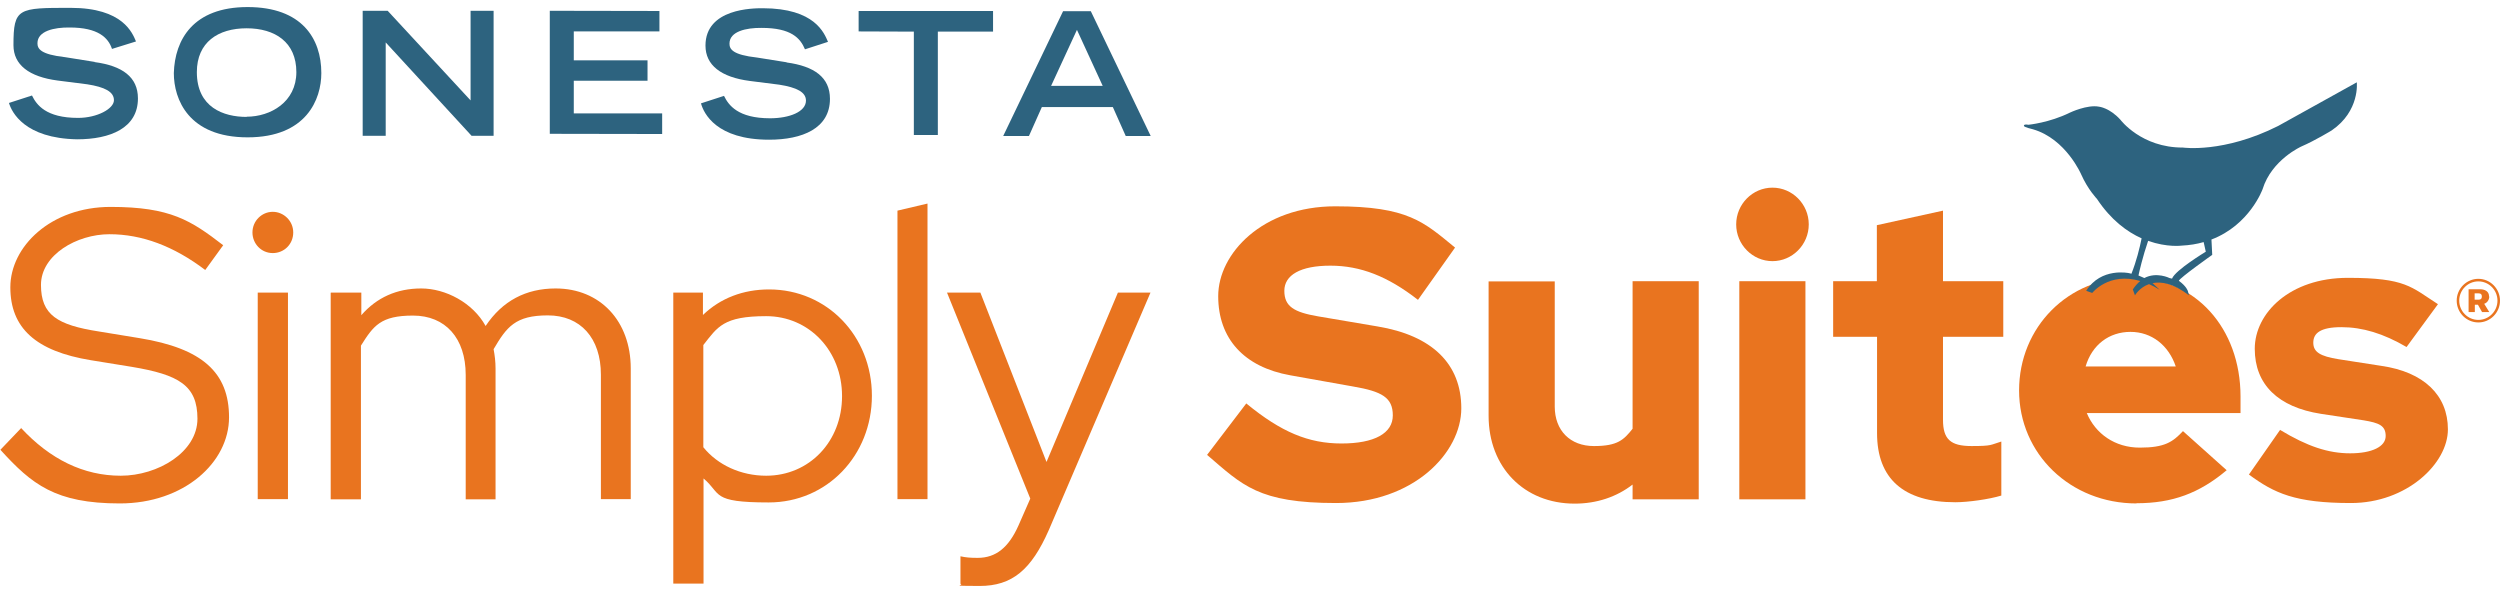
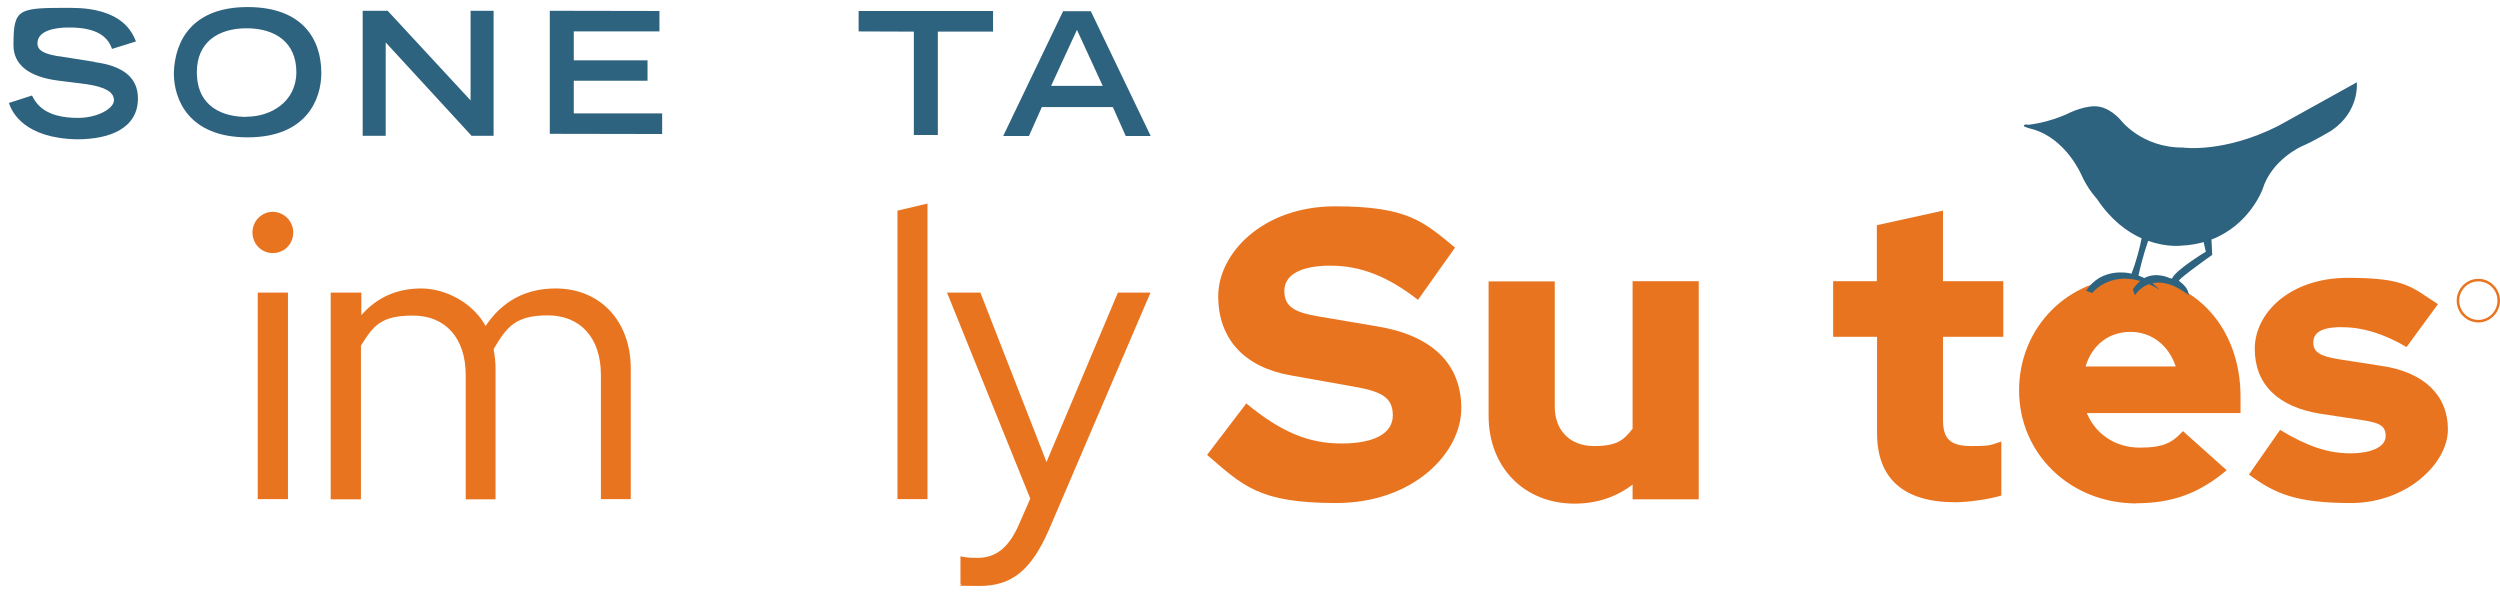
<svg xmlns="http://www.w3.org/2000/svg" width="177" height="42" viewBox="0 0 177 42" fill="none">
  <g clip-path="url(#clip0_12_108)">
    <path d="M88.251 28.575C90.71 30.593 92.644 31.399 94.978 31.399C97.313 31.399 98.611 30.676 98.611 29.41C98.611 28.144 97.838 27.713 95.807 27.365L91.359 26.572C88.072 25.988 86.249 23.97 86.249 20.965C86.249 17.96 89.37 14.607 94.536 14.607C99.702 14.607 100.807 15.72 103.018 17.529L100.393 21.23C98.252 19.56 96.318 18.809 94.191 18.809C92.064 18.809 90.931 19.477 90.931 20.59C90.931 21.703 91.622 22.106 93.321 22.398L97.506 23.108C101.401 23.748 103.46 25.765 103.46 28.909C103.46 32.053 100.089 35.615 94.592 35.615C89.094 35.615 87.975 34.363 85.461 32.206L88.238 28.561L88.251 28.575Z" fill="#E9741F" />
    <path d="M110.076 28.784C110.076 30.481 111.167 31.581 112.852 31.581C114.538 31.581 114.966 31.135 115.587 30.356V19.908H120.27V35.351H115.587V34.307C114.455 35.184 113.046 35.657 111.485 35.657C107.907 35.657 105.393 33.083 105.393 29.438V19.922H110.076V28.798V28.784Z" fill="#E9741F" />
-     <path d="M127.825 35.351H123.143V19.908H127.825V35.351ZM122.922 15.887C122.922 14.454 124.082 13.286 125.491 13.286C126.9 13.286 128.06 14.454 128.06 15.887C128.06 17.32 126.9 18.489 125.491 18.489C124.082 18.489 122.922 17.32 122.922 15.887Z" fill="#E9741F" />
    <path d="M132.881 23.845H129.787V19.908H132.881V15.943L137.564 14.913V19.908H141.832V23.845H137.564V29.716C137.564 31.093 138.089 31.58 139.581 31.58C141.072 31.58 140.907 31.497 141.694 31.261V35.086C140.824 35.351 139.332 35.559 138.434 35.559C134.774 35.559 132.895 33.89 132.895 30.662V23.859L132.881 23.845Z" fill="#E9741F" />
    <path d="M147.661 25.946H154.043C153.546 24.457 152.344 23.497 150.838 23.497C149.333 23.497 148.117 24.402 147.661 25.946ZM151.266 35.643C146.584 35.643 142.951 32.137 142.951 27.643C142.951 23.149 146.446 19.644 150.921 19.644C155.396 19.644 158.629 23.205 158.629 28.075V29.243H147.744C148.352 30.704 149.733 31.692 151.501 31.692C153.269 31.692 153.836 31.288 154.554 30.523L157.648 33.292C155.714 34.919 153.808 35.629 151.266 35.629" fill="#E9741F" />
    <path d="M161.433 30.44C163.367 31.608 164.845 32.095 166.392 32.095C167.939 32.095 168.906 31.622 168.906 30.871C168.906 30.12 168.422 29.939 167.345 29.758L164.32 29.299C161.295 28.826 159.637 27.226 159.637 24.694C159.637 22.162 162.123 19.671 166.226 19.671C170.328 19.671 170.701 20.311 172.607 21.536L170.384 24.569C168.74 23.609 167.262 23.163 165.77 23.163C164.278 23.163 163.781 23.595 163.781 24.262C163.781 24.93 164.278 25.223 165.563 25.431L168.602 25.904C171.599 26.335 173.312 27.977 173.312 30.398C173.312 32.819 170.397 35.615 166.447 35.615C162.496 35.615 161.018 34.919 159.223 33.598L161.447 30.412L161.433 30.44Z" fill="#E9741F" />
-     <path d="M1.478 30.287C3.55 32.526 5.926 33.681 8.55 33.681C11.175 33.681 13.979 32.012 13.979 29.647C13.979 27.281 12.653 26.53 9.338 25.974L6.423 25.501C2.528 24.861 0.732 23.219 0.732 20.339C0.732 17.459 3.591 14.649 7.832 14.649C12.072 14.649 13.523 15.609 15.802 17.362L14.531 19.115C12.307 17.431 10.056 16.583 7.749 16.583C5.442 16.583 2.901 18.044 2.901 20.172C2.901 22.301 4.061 23.01 7.003 23.469L9.89 23.942C14.31 24.666 16.216 26.363 16.216 29.549C16.216 32.735 13.04 35.643 8.481 35.643C3.923 35.643 2.251 34.293 0.028 31.845L1.506 30.3L1.478 30.287Z" fill="#E9741F" />
    <path d="M20.388 35.337H18.247V20.715H20.388V35.337ZM17.874 16.458C17.874 15.637 18.537 14.997 19.311 14.997C20.084 14.997 20.761 15.637 20.761 16.458C20.761 17.279 20.125 17.918 19.311 17.918C18.496 17.918 17.874 17.251 17.874 16.458Z" fill="#E9741F" />
    <path d="M23.441 20.715H25.582V22.315C26.673 21.063 28.096 20.423 29.822 20.423C31.549 20.423 33.483 21.438 34.381 23.08C35.569 21.299 37.24 20.423 39.34 20.423C42.489 20.423 44.657 22.732 44.657 26.085V35.337H42.544V26.53C42.544 23.928 41.094 22.329 38.787 22.329C36.48 22.329 35.872 23.149 34.947 24.722C35.03 25.167 35.085 25.598 35.085 26.099V35.351H32.972V26.544C32.972 23.942 31.535 22.343 29.242 22.343C26.949 22.343 26.438 23.066 25.554 24.471V35.351H23.413V20.729L23.441 20.715Z" fill="#E9741F" />
-     <path d="M49.796 24.429V31.664C50.804 32.916 52.448 33.681 54.244 33.681C57.296 33.681 59.617 31.26 59.617 28.047C59.617 24.833 57.282 22.384 54.244 22.384C51.205 22.384 50.804 23.149 49.796 24.429ZM47.655 20.715H49.768V22.301C51.011 21.104 52.627 20.492 54.451 20.492C58.553 20.492 61.73 23.789 61.73 28.019C61.73 32.248 58.553 35.573 54.423 35.573C50.293 35.573 51.108 34.961 49.81 33.876V41.319H47.669V20.715H47.655Z" fill="#E9741F" />
    <path d="M63.54 14.913V35.337H65.667V14.412L63.54 14.913Z" fill="#E9741F" />
    <path d="M72.947 35.309L67.048 20.715H69.41L74.093 32.707L79.148 20.715H81.455L74.259 37.521C73.016 40.345 71.662 41.486 69.355 41.486C67.048 41.486 68.319 41.431 68.001 41.333V39.385C68.374 39.469 68.692 39.497 69.217 39.497C70.515 39.497 71.413 38.759 72.104 37.215L72.947 35.295V35.309Z" fill="#E9741F" />
    <path d="M152.095 17.056C153.435 17.529 154.457 17.39 154.457 17.39C155.024 17.362 155.548 17.278 156.018 17.139L156.17 17.821C156.17 17.821 154.001 19.129 153.78 19.727C153.725 19.713 153.67 19.699 153.601 19.685C153.601 19.685 152.689 19.226 151.819 19.685C151.695 19.63 151.57 19.574 151.404 19.504C151.46 19.24 151.695 18.197 152.095 17.028M143.296 8.903C143.255 9 143.932 9.153 143.932 9.153C146.28 9.835 147.357 12.367 147.357 12.367C147.827 13.425 148.462 14.079 148.462 14.079C149.457 15.581 150.603 16.416 151.626 16.875C151.487 17.57 151.253 18.503 150.907 19.379C150.852 19.365 150.783 19.351 150.728 19.337C150.728 19.337 148.752 18.906 147.703 20.59L148.131 20.742C148.131 20.742 149.291 19.24 151.529 19.894C151.349 20.047 151.17 20.242 151.004 20.492L151.156 20.91C151.156 20.91 151.474 20.353 152.15 20.116C152.399 20.228 152.648 20.353 152.91 20.52L152.399 20.047C153.007 19.922 153.863 20.047 154.982 20.91L154.899 20.603C154.899 20.603 154.816 20.283 154.264 19.88C154.305 19.685 156.626 18.044 156.626 18.044L156.571 16.958C159.278 15.929 160.19 13.397 160.19 13.397C160.839 11.296 162.952 10.364 162.952 10.364C163.891 9.96 165.079 9.237 165.079 9.237C167.096 7.86 166.861 5.828 166.861 5.828L161.295 8.917C157.427 10.865 154.554 10.447 154.554 10.447C151.598 10.461 150.12 8.472 150.12 8.472C149.346 7.623 148.614 7.554 148.614 7.554C147.785 7.387 146.556 7.971 146.556 7.971C145.092 8.694 143.614 8.833 143.614 8.833C143.269 8.778 143.296 8.889 143.296 8.889" fill="#2D637F" />
    <path d="M6.699 4.382L4.613 4.048C2.859 3.853 2.652 3.449 2.652 3.06C2.652 2.197 3.826 1.933 4.931 1.947C6.948 1.947 7.666 2.67 7.929 3.463L9.628 2.935C9.379 2.35 8.716 0.556 5 0.556C1.284 0.556 0.953 0.556 0.953 3.199C0.953 4.59 2.058 5.439 4.089 5.703L6.174 5.968C7.417 6.162 8.067 6.496 8.067 7.095C8.067 7.693 6.893 8.347 5.525 8.347C3.246 8.347 2.583 7.415 2.265 6.761L0.635 7.289C0.829 7.943 1.74 9.794 5.456 9.863C7.804 9.863 9.766 9.07 9.766 6.969C9.766 5.453 8.661 4.66 6.699 4.396" fill="#2D637F" />
    <path d="M17.46 8.277C15.83 8.277 13.937 7.609 13.937 5.105C13.937 2.99 15.443 2.003 17.46 2.003C19.476 2.003 20.982 2.99 20.982 5.105C20.982 7.22 19.159 8.263 17.46 8.263M17.529 0.5C13.675 0.5 12.376 2.809 12.307 5.175C12.307 7.025 13.343 9.724 17.529 9.724C21.7 9.724 22.75 7.025 22.75 5.175C22.75 2.74 21.383 0.5 17.529 0.5Z" fill="#2D637F" />
    <path d="M33.317 7.108L27.447 0.764H25.678V9.613H27.308V3.004L33.386 9.613H34.947V0.764H33.317V7.108Z" fill="#2D637F" />
    <path d="M40.624 5.717H45.845V4.27H40.624V2.225H46.688V0.778L38.925 0.764V9.474L46.881 9.488V8.027H40.624V5.717Z" fill="#2D637F" />
-     <path d="M55.694 4.409L53.608 4.076C51.854 3.881 51.647 3.477 51.647 3.088C51.647 2.225 52.821 1.961 53.926 1.975C56.012 1.975 56.661 2.698 56.992 3.491L58.622 2.963C58.36 2.364 57.711 0.583 53.995 0.583C53.346 0.583 49.948 0.583 49.948 3.227C49.948 4.618 51.053 5.467 53.083 5.731L55.169 5.995C56.412 6.19 57.062 6.524 57.062 7.122C57.062 7.915 55.887 8.374 54.52 8.374C52.241 8.374 51.578 7.442 51.26 6.788L49.63 7.317C49.824 8.041 50.735 9.891 54.451 9.891C56.799 9.891 58.761 9.098 58.761 6.997C58.761 5.481 57.656 4.688 55.694 4.423" fill="#2D637F" />
    <path d="M60.791 2.225L64.7 2.239V9.557H66.399V2.239H70.308V0.778H60.791V2.225Z" fill="#2D637F" />
    <path d="M74.425 6.065L76.248 2.114L78.071 6.079H74.411L74.425 6.065ZM75.267 0.792L71.027 9.627H72.85L73.762 7.582H78.79L79.701 9.627H81.469L77.229 0.792H75.267Z" fill="#2D637F" />
-     <path d="M176.226 20.993C176.226 20.631 175.936 20.478 175.577 20.478H174.776V22.092H175.218V21.577H175.439L175.729 22.092H176.24L175.881 21.508C176.102 21.438 176.24 21.216 176.24 20.993H176.226ZM175.494 21.216H175.204V20.77H175.494C175.646 20.77 175.715 20.84 175.715 20.993C175.715 21.146 175.646 21.216 175.494 21.216Z" fill="#E9741F" />
    <path d="M175.467 19.741C174.624 19.741 173.934 20.437 173.934 21.285C173.934 22.134 174.624 22.829 175.467 22.829C176.309 22.829 177 22.134 177 21.285C177 20.437 176.309 19.741 175.467 19.741ZM175.467 22.649C174.721 22.649 174.113 22.037 174.113 21.285C174.113 20.534 174.721 19.922 175.467 19.922C176.213 19.922 176.821 20.534 176.821 21.285C176.821 22.037 176.213 22.649 175.467 22.649Z" fill="#E9741F" />
  </g>
  <defs>
    <clipPath id="clip0_12_108">
      <rect width="177" height="41" fill="white" transform="translate(0 0.5)" />
    </clipPath>
  </defs>
</svg>